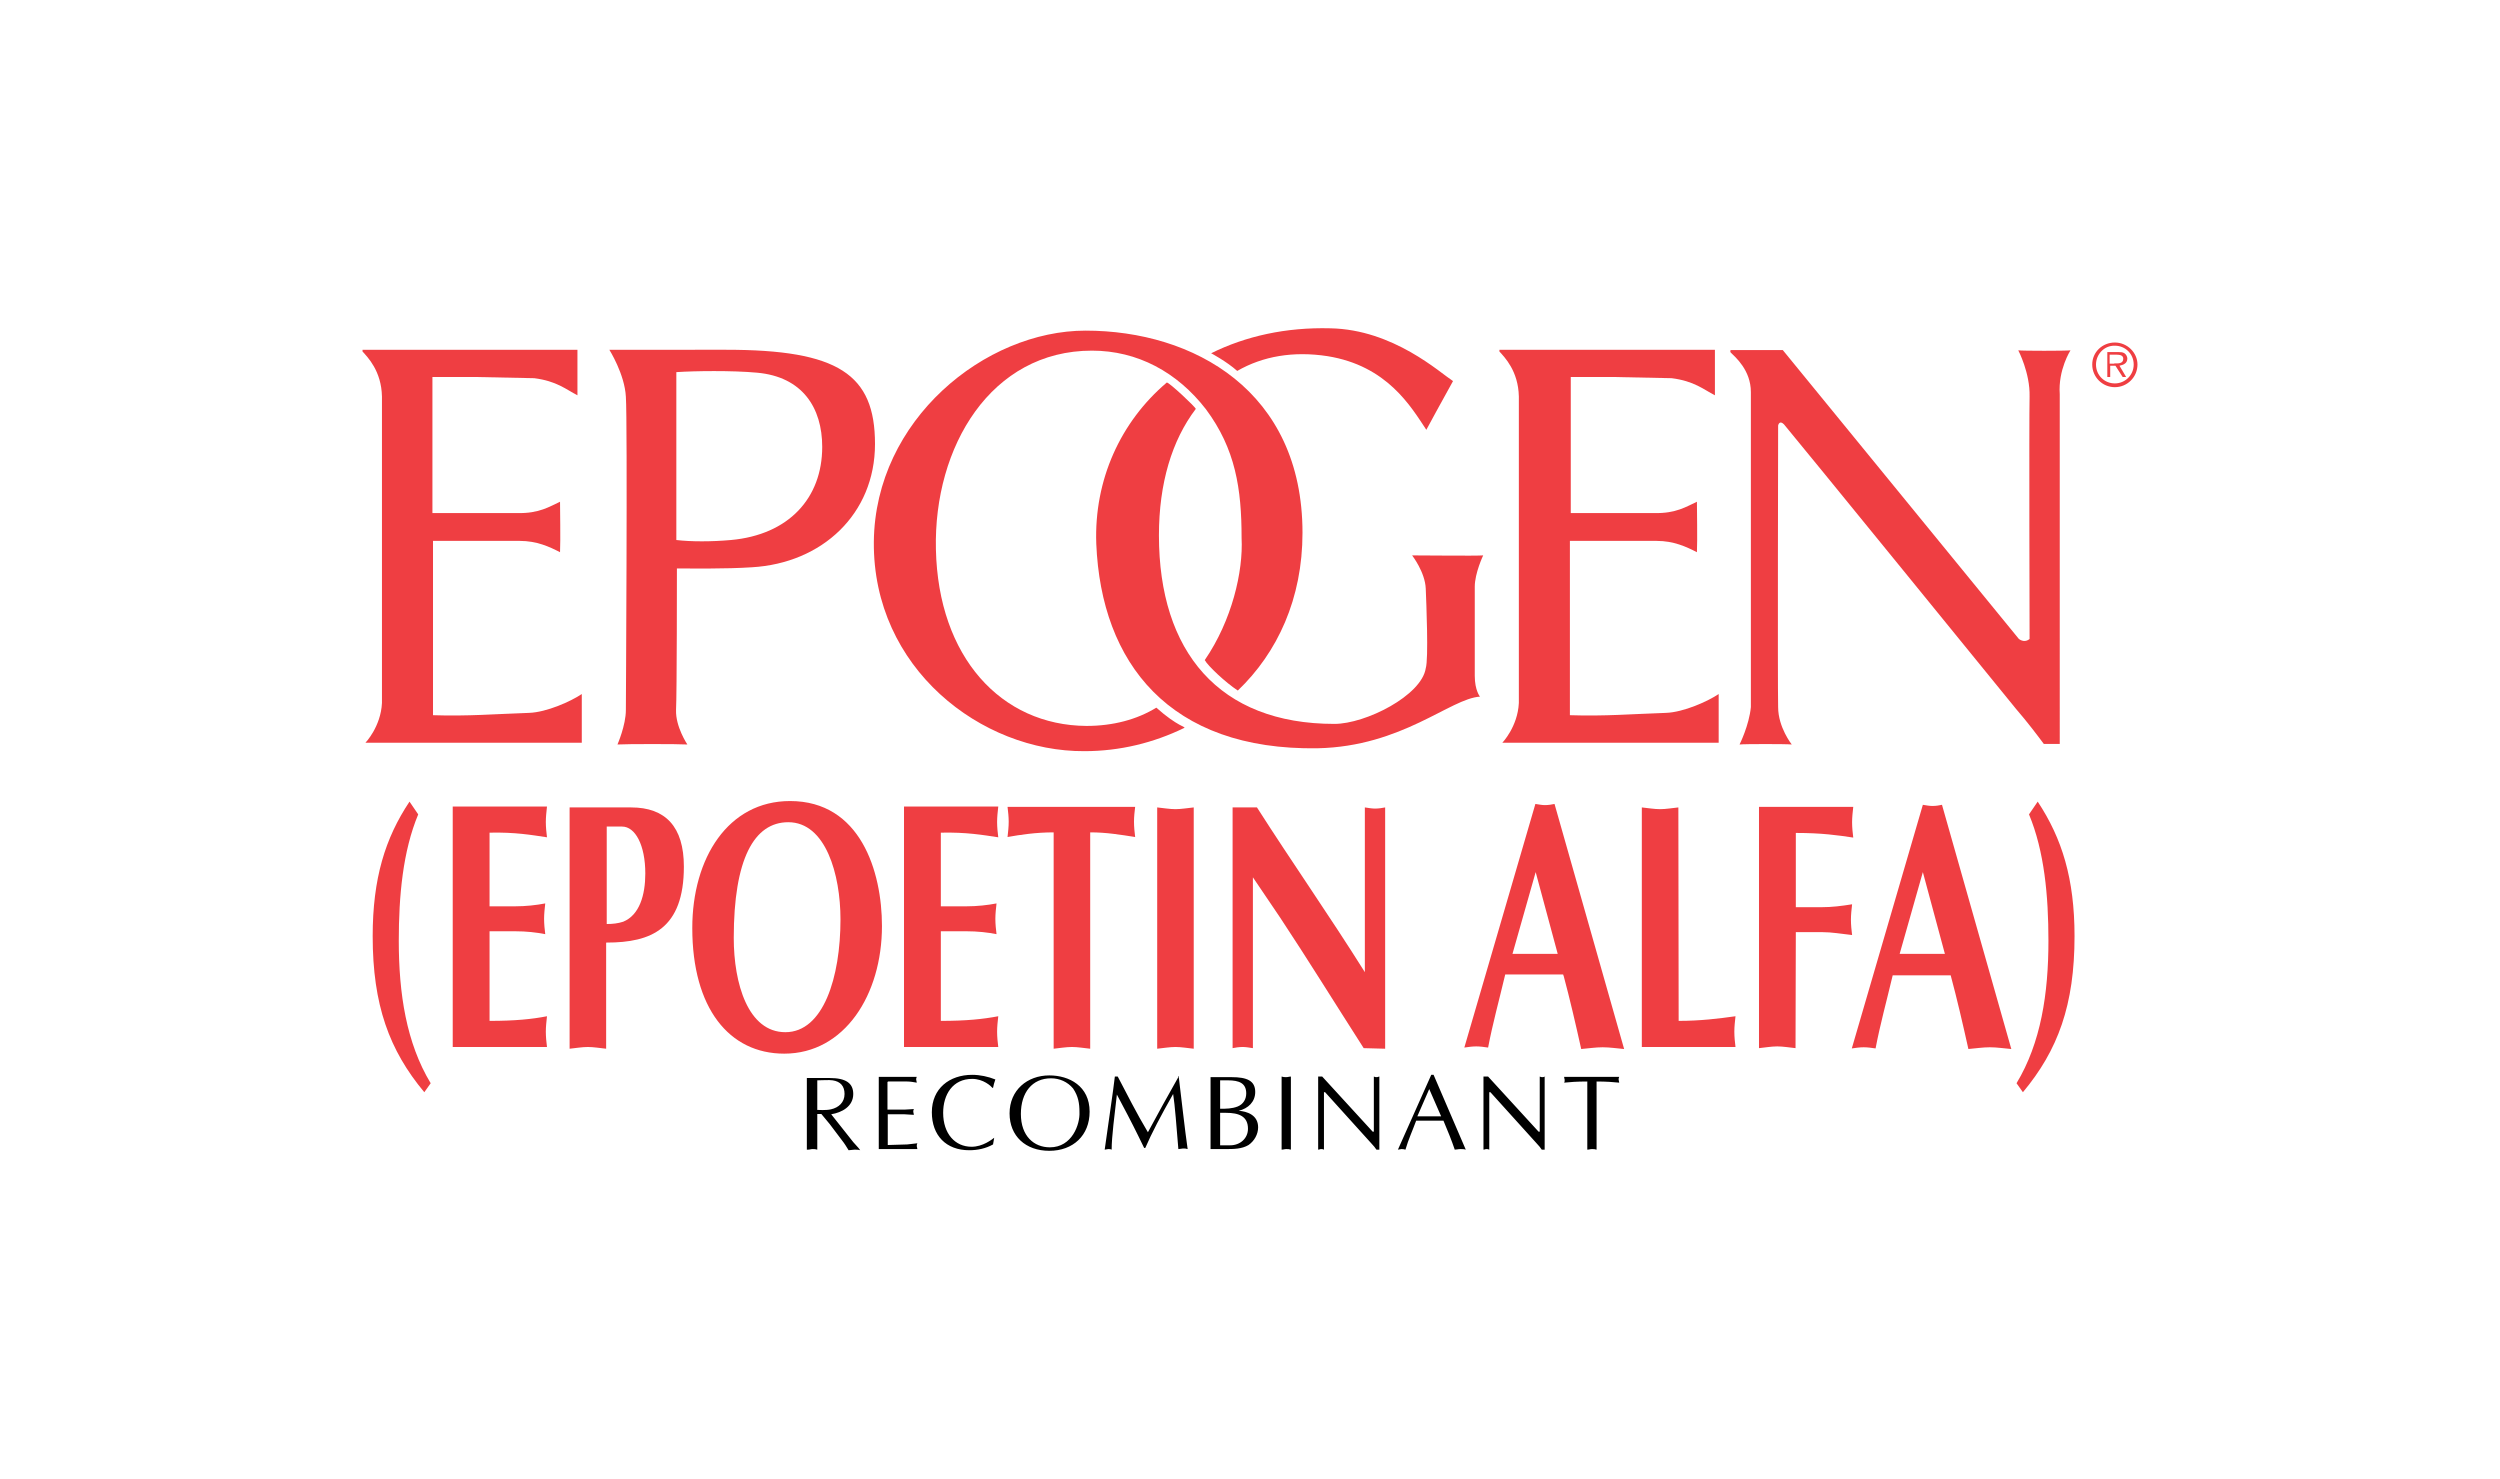
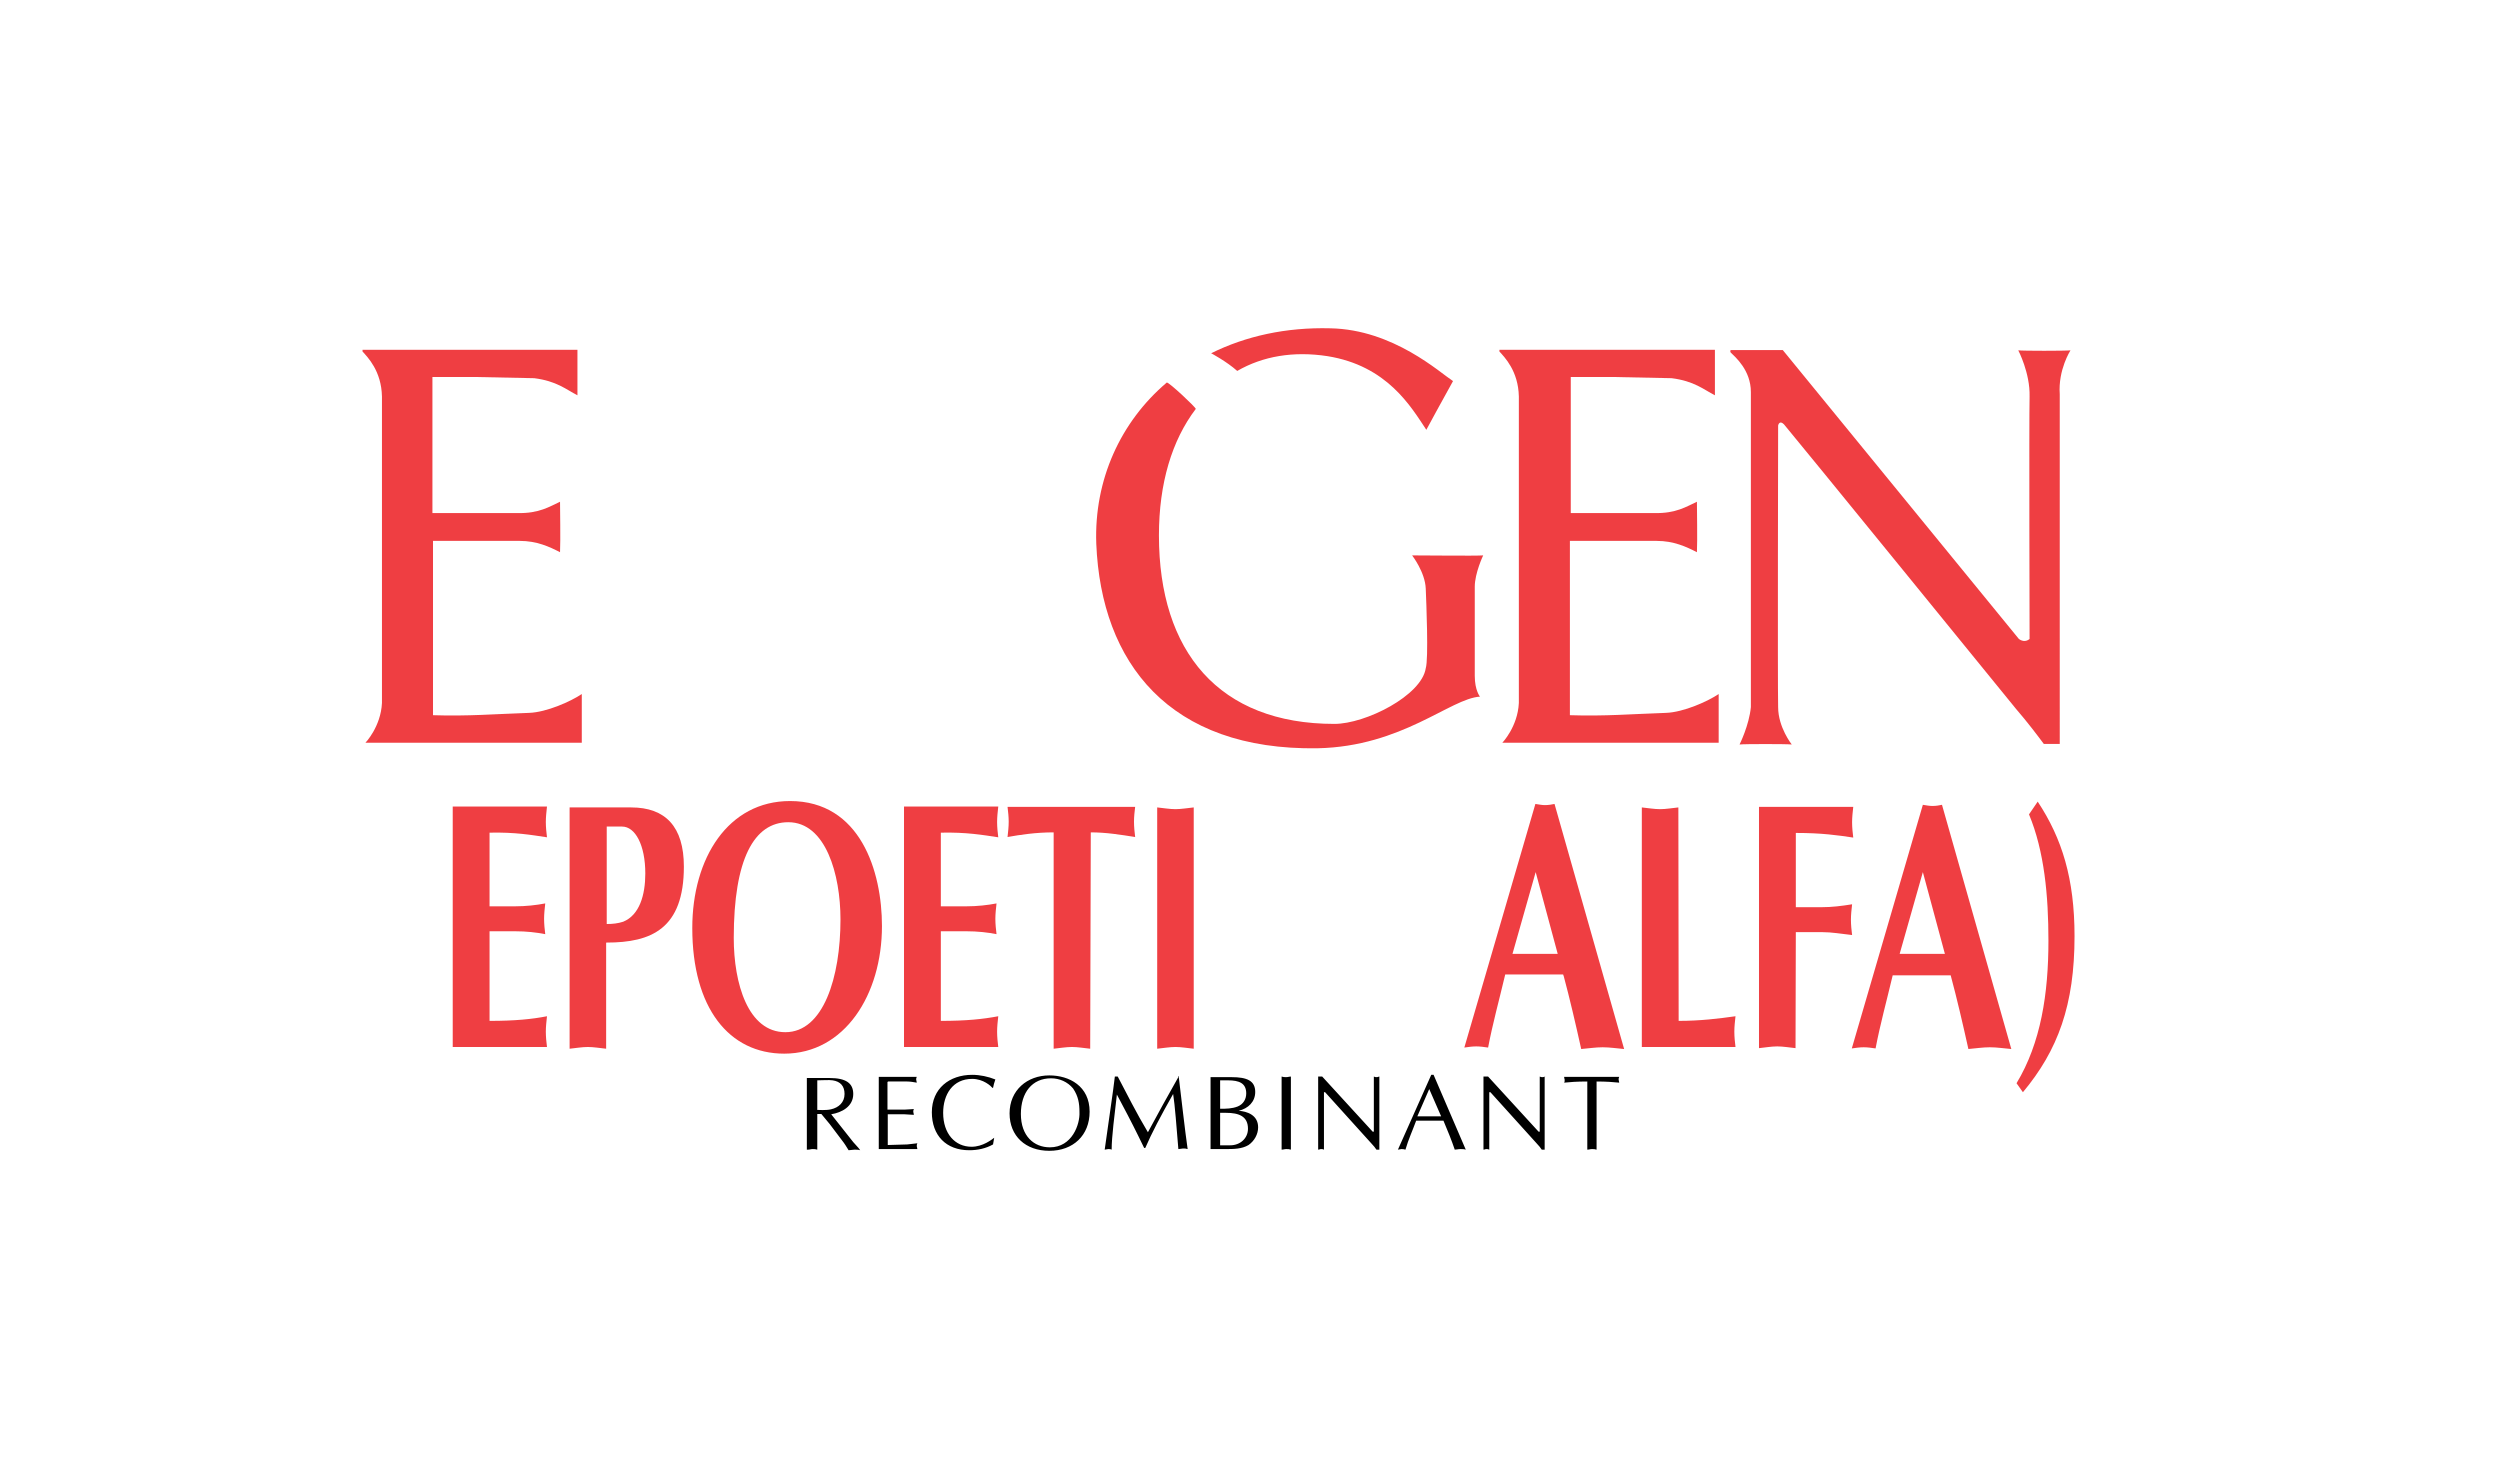
<svg xmlns="http://www.w3.org/2000/svg" version="1.1" id="Layer_1" x="0px" y="0px" viewBox="-125 141 862 510" enable-background="new -125 141 862 510" xml:space="preserve">
  <g>
    <g>
      <path fill="#EF3E42" d="M24.1,271h15.3l19.8,0.4c7.8,1,11,3.9,14.9,5.9c0-4.9,0-11.5,0-15.7H0c0,0,0,0,0,0.6    c1.8,2,6.5,6.7,6.7,15.5c0,8.6,0,105.7,0,105.7C6.3,391.6,1,397.1,1,397.1h74.6c0-3.7,0-11.5,0-16.8c-3.7,2.5-12.1,6.3-18.2,6.5    c-11.9,0.4-21.1,1.2-33.1,0.8v-60.1h29.9c5.9,0,10.2,2,13.9,3.9c0.2-4.3,0-14.7,0-17.4c-3.5,1.6-7.2,4.1-14.7,3.9H24.1V271z" />
      <path fill="#EF3E42" d="M416.3,271h15.3l19.8,0.4c7.8,1,11,3.9,14.9,5.9c0-4.9,0-11.5,0-15.7H392c0,0,0,0,0,0.6    c1.8,2,6.5,6.7,6.7,15.5c0,8.6,0,105.7,0,105.7c-0.4,8.2-5.7,13.7-5.7,13.7h74.6c0-3.7,0-11.5,0-16.8c-3.7,2.5-12.1,6.3-18.2,6.5    c-11.9,0.4-21.1,1.2-33.1,0.8v-60.1h29.9c5.9,0,10.2,2,13.9,3.9c0.2-4.3,0-14.7,0-17.4c-3.5,1.6-7.2,4.1-14.7,3.9h-28.8v-47H416.3    z" />
      <path fill="#EF3E42" d="M31.1,419.4V502h32.5c-0.2-1.6-0.4-3.5-0.4-5.3c0-1.6,0.2-3.5,0.4-5.3c-5.1,1-11,1.6-19.8,1.6v-30.9h8.8    c3.9,0,7.4,0.4,10.4,1c-0.2-1.6-0.4-3.5-0.4-5.3c0-1.6,0.2-3.5,0.4-5.3c-3.1,0.6-6.7,1-10.4,1h-8.8v-25.4    c8.8-0.2,14.5,0.8,19.8,1.6c-0.2-1.6-0.4-3.5-0.4-5.3c0-1.6,0.2-3.5,0.4-5.3H31.1V419.4z" />
      <path fill="#EF3E42" d="M84.2,466c15.3,0,26.6-4.7,26.6-26.2c0-13.7-6.3-20.4-18.2-20.4H71.4v83.2c2-0.2,4.3-0.6,6.3-0.6    c2,0,4.3,0.4,6.3,0.6V466H84.2z M84.2,426h5.3c4.5,0,8,6.3,8,16.2c0,7.4-2,14.3-7.6,16.6c-1.8,0.6-3.7,0.8-5.7,0.8V426z" />
      <path fill="#EF3E42" d="M179.1,460.3c0-18.8-7.4-43.1-31.7-43.1c-21.3,0-33.7,19.6-33.7,43.8c0,27.6,12.7,43.3,31.7,43.3    C166.2,504.3,179.1,484,179.1,460.3z M146.8,424.5c12.9,0,18,18,18,33.5c0,20-5.9,38.9-19,38.9c-12.9,0-17.8-16.8-17.8-32.5    C128,437.2,135,424.5,146.8,424.5z" />
      <path fill="#EF3E42" d="M186.7,419.4V502h32.5c-0.2-1.6-0.4-3.5-0.4-5.3c0-1.6,0.2-3.5,0.4-5.3c-5.3,1-11,1.6-19.8,1.6v-30.9h8.8    c3.9,0,7.4,0.4,10.4,1c-0.2-1.6-0.4-3.5-0.4-5.3c0-1.6,0.2-3.5,0.4-5.3c-3.1,0.6-6.7,1-10.4,1h-8.8v-25.4    c8.8-0.2,14.5,0.8,19.8,1.6c-0.2-1.6-0.4-3.5-0.4-5.3c0-1.6,0.2-3.5,0.4-5.3h-32.5V419.4z" />
-       <path fill="#EF3E42" d="M251.1,428c5.3,0,10.2,0.8,15.3,1.6c-0.2-1.6-0.4-3.5-0.4-5.3c0-1.6,0.2-3.5,0.4-5.1h-44    c0.2,1.6,0.4,3.5,0.4,5.1c0,1.8-0.2,3.5-0.4,5.3c4.5-0.8,9.8-1.6,15.9-1.6v74.6c2-0.2,4.3-0.6,6.3-0.6s4.3,0.4,6.3,0.6V428z" />
+       <path fill="#EF3E42" d="M251.1,428c5.3,0,10.2,0.8,15.3,1.6c-0.2-1.6-0.4-3.5-0.4-5.3c0-1.6,0.2-3.5,0.4-5.1h-44    c0.2,1.6,0.4,3.5,0.4,5.1c0,1.8-0.2,3.5-0.4,5.3c4.5-0.8,9.8-1.6,15.9-1.6v74.6c2-0.2,4.3-0.6,6.3-0.6s4.3,0.4,6.3,0.6z" />
      <path fill="#EF3E42" d="M274,502.6c2-0.2,4.3-0.6,6.3-0.6s4.3,0.4,6.3,0.6v-83.2c-2,0.2-4.3,0.6-6.3,0.6s-4.3-0.4-6.3-0.6V502.6z" />
-       <path fill="#EF3E42" d="M300,502.4c1-0.2,2.2-0.4,3.5-0.4c1,0,2.2,0.2,3.5,0.4v-58.9l9.4,13.9c9.6,14.5,18.8,29.4,28.8,45l7.4,0.2    v-83.2c-1,0.2-2.2,0.4-3.5,0.4c-1,0-2.2-0.2-3.5-0.4v56.8c-12.3-19.6-25.2-38-37.2-56.8H300V502.4z" />
      <path fill="#EF3E42" d="M414.1,477.3c2.2,8.2,4.1,16.4,6.1,25.4c2.5-0.2,4.9-0.6,7.4-0.6c2.5,0,4.9,0.4,7.4,0.6L411,418.2    c-1,0.2-2,0.4-3.3,0.4c-1,0-2-0.2-3.3-0.4l-24.5,84c1.4-0.2,2.7-0.4,4.1-0.4s2.7,0.2,4.1,0.4c1.6-8.4,3.7-15.9,5.9-25.2h20V477.3z     M396.5,469.9l8-28.2l7.6,28.2H396.5z" />
      <path fill="#EF3E42" d="M453.7,419.4c-2,0.2-4.3,0.6-6.3,0.6s-4.3-0.4-6.3-0.6V502h32.3c-0.2-1.6-0.4-3.5-0.4-5.3    c0-1.6,0.2-3.5,0.4-5.3c-5.7,0.8-12.1,1.6-19.6,1.6L453.7,419.4L453.7,419.4z" />
      <path fill="#EF3E42" d="M494.2,462.4h9c3.5,0,6.7,0.6,10.4,1c-0.2-1.6-0.4-3.5-0.4-5.3c0-1.6,0.2-3.5,0.4-5.3c-3.7,0.6-7,1-10.4,1    h-9v-25.6c9,0,14.5,0.8,19.8,1.6c-0.2-1.6-0.4-3.5-0.4-5.3c0-1.6,0.2-3.5,0.4-5.3h-32.5v83.2c2-0.2,4.3-0.6,6.3-0.6    s4.3,0.4,6.3,0.6L494.2,462.4L494.2,462.4z" />
      <path fill="#EF3E42" d="M547.6,477.3c2.2,8.2,4.1,16.4,6.1,25.4c2.5-0.2,4.9-0.6,7.4-0.6s4.9,0.4,7.4,0.6l-23.9-84.2    c-1,0.2-2,0.4-3.3,0.4c-1,0-2-0.2-3.3-0.4l-24.5,84c1.4-0.2,2.7-0.4,4.1-0.4s2.7,0.2,4.1,0.4c1.6-8.4,3.7-15.9,5.9-25.2H547.6z     M530,469.9l8-28.2l7.6,28.2H530z" />
-       <path fill="#EF3E42" d="M108.4,337c4.9,0,16.8,0.2,25.8-0.4c24.3-1.4,42.5-18.4,42.5-42.5s-12.7-32.5-51.3-32.5H85.1    c0,0,5.3,8.4,5.7,16.2c0.6,8.6,0,108,0,108c0,5.3-2.9,11.9-2.9,11.9c2.9-0.2,21.1-0.2,24.1,0c0,0-4.1-6.1-3.9-11.9    C108.4,380.4,108.4,337,108.4,337z M108.4,269.3c5.9-0.4,19-0.6,27.6,0.2c15.7,1.4,22.5,12.1,22.5,25.6    c0,17.6-11.5,30.3-31.5,32.1c-6.7,0.6-13.7,0.6-18.8,0v-57.9H108.4z" />
      <path fill="#EF3E42" d="M588.9,261.8c-1.8,0.2-16.4,0.2-18,0c0,0,4.1,7.8,3.9,15.9c-0.2,8.6,0,83.6,0,83.6s-1.6,1.6-3.7,0    c-1.6-2-81.4-99.6-81.4-99.6h-18c0,0.2-0.2,0.4,0,0.8c1.6,1.6,7,6.1,7,13.7c0,7.8,0,108.6,0,108.6c-0.6,6.3-3.9,12.9-3.9,12.9    c1.6-0.2,16.2-0.2,18,0c0,0-4.7-5.9-4.7-12.9c-0.2-8.2,0-97.1,0-97.1s0.4-2,2-0.4c2.7,3.1,80,98.1,80,98.1    c3.9,4.5,7.6,9.4,9.6,12.1h5.5V276.9C584.6,268.5,588.9,261.8,588.9,261.8z" />
      <path fill="#EF3E42" d="M301.6,268.9c-3.7-3.3-9-6.1-9-6.1c11.9-5.9,25.8-9,41.1-8.6c21.7,0.4,37.8,15.3,42.3,18.2    c-3.1,5.5-9.2,16.8-9.2,16.8c-5.3-8-13.5-22.1-34.1-25.4C321,262,310.4,263.8,301.6,268.9L301.6,268.9z" />
      <path fill="#EF3E42" d="M287.3,282c-8.2,10.8-12.7,25.6-12.7,43.6c0,40.1,20.7,65,60.5,65c10.8,0,30.1-9.8,31.5-19.2    c1-3.1,0.2-22.5,0-27.4c-0.2-5.7-4.7-11.5-4.7-11.5c5.5,0,21.3,0.2,24.5,0c0,0-2.9,6.1-2.9,10.8c0,0,0,26.2,0,30.7    c0,5.1,1.8,7.2,1.8,7.2c-10.2,0.6-26.8,17.2-56,17.8c-51.1,0.8-74.6-29.4-76.3-70.5c-0.8-22.1,8.4-42.1,24.3-55.6    C277.9,272.6,287.5,281.6,287.3,282z" />
-       <path fill="#EF3E42" d="M301.8,379.1c13.7-13.1,22.3-31.7,22.3-54.4c0-48.9-37.6-69.7-74.8-69.7c-34.6,0-72.6,30.7-73,72.8    c-0.4,43.6,37,72.4,72.6,72.2c12.3,0,23.9-2.9,34.4-8c0.8-0.4-2.2-0.4-9.6-7c-6.7,4.1-14.9,6.3-24.1,6.3    c-29.4-0.2-51.1-23.7-51.9-60.9c-0.8-35.4,19-68.5,53.8-68.5c15.7,0,29.4,7.4,39.3,20.2c10.2,13.7,12.3,27.4,12.3,44.4    c0.6,11.5-3.3,28.4-12.7,42.1C291.4,370.5,297.5,376.3,301.8,379.1z" />
      <path d="M156.8,513.5c1.6,0,4.1-0.2,5.3,0c2.7,0.4,4.1,2,4.1,4.7c0,2.9-2,4.7-4.7,5.3c-1.8,0.4-4.3,0.2-4.7,0.2L156.8,513.5    L156.8,513.5z M153.6,537.4c0.6,0,1-0.2,1.6-0.2s1,0,1.6,0.2v-12.3h1.4l2.9,3.5l4.3,5.7c0.8,1,1.4,2,2.2,3.3c0.6,0,1.4-0.2,2-0.2    c0.6,0,1.4,0,2,0.2l-0.6-0.8l-1.8-2l-7.6-9.6c3.7-0.6,7.6-2.7,7.6-7c0-3.7-2.5-5.5-8.2-5.5h-7.8v24.7H153.6z M181.2,513.9h2.9h3.7    c1,0,2.2,0.2,3.3,0.4c0-0.4-0.2-0.8-0.2-1c0-0.4,0-0.6,0.2-1h-13.1v24.9h13.3c0-0.4-0.2-0.8-0.2-1c0-0.4,0-0.6,0.2-1    c-1.2,0.2-2.2,0.2-3.5,0.4c-2.2,0-4.5,0.2-6.7,0.2v-10.6h5.7c1,0,2.2,0.2,3.3,0.2c0-0.4-0.2-0.8-0.2-1c0-0.4,0-0.6,0.2-1    c-1,0-2.2,0.2-3.3,0.2H181v-9.6H181.2z M217.8,533.3c-0.8,0.6-3.9,3.1-7.8,3.1c-5.7,0-9.8-4.5-9.8-11.7c0-6.3,3.3-11.7,10-11.7    c3.9,0,6.5,2.5,7,3.1h0.2c0.2-1,0.4-1.8,0.8-2.9c-2.5-1-5.3-1.6-8-1.6c-7.8,0-13.9,4.7-13.9,12.9c0,8,4.9,13.1,12.9,13.1    c2.9,0,5.7-0.6,8.2-2L217.8,533.3z M247.2,524.5c0.2,4.1-2.5,12.1-10.2,12.1c-5.5,0-10-3.9-10-11.5c0-7.4,3.9-12.3,10.4-12.3    c2.9,0,5.7,1.2,7.6,3.5C246.8,519,247.2,521.4,247.2,524.5z M236.8,537.8c8.2,0,13.9-5.3,13.9-13.5c0-8.8-7-12.5-13.9-12.5    c-7.6,0-13.7,5.1-13.7,13.1C223.1,532.7,228.6,537.8,236.8,537.8z M281.4,512.2c-3.7,6.5-7.2,12.9-10.6,19.2    c-3.9-6.5-7.4-13.5-10.4-19.2h-1c-0.4,3.9-2.7,19.2-3.5,25.2c0.4,0,0.8-0.2,1.2-0.2c0.4,0,0.8,0,1.2,0.2c0-4.5,1-11.9,1.8-19    c2.5,4.7,5.1,9.6,7.4,14.3l2,4.1h0.4c2.2-5.1,5.3-11,9.6-18.6c0.6,3.7,1.2,11.7,1.8,19c0.6,0,1.2-0.2,1.6-0.2c0.6,0,1,0,1.6,0.2    c-1-7-2-16.2-3.1-25.2h-0.2V512.2z M292.4,537.2h5.3c2.5,0,5.5,0,7.8-1.4c2-1.4,3.3-3.7,3.3-6.1c0-4.3-3.9-5.5-6.7-5.7    c3.3-0.8,5.7-3.1,5.7-6.5c0-3.9-2.9-5.1-8.2-5.1h-7.2V537.2z M295.7,513.5h2.7c3.9,0,6.3,1,6.3,4.5c0,2-1,3.7-2.9,4.5    c-2,0.8-4.1,0.8-6.1,0.8L295.7,513.5L295.7,513.5z M295.7,524.7h2c4.5,0,7.6,1.2,7.6,5.5c0,3.3-2.7,5.7-6.1,5.7h-3.5V524.7z     M316.9,537.4c0.6,0,1-0.2,1.6-0.2s1,0,1.6,0.2v-25.2c-0.6,0-1,0.2-1.6,0.2s-1,0-1.6-0.2V537.4z M350.7,512.2    c-0.4,0-0.6,0.2-1,0.2c-0.4,0-0.6,0-1-0.2v19h-0.4l-17.4-19h-1.4v25.2c0.4,0,0.6-0.2,1-0.2c0.4,0,0.6,0,1,0.2v-19.8h0.4l15.9,17.6    c0.8,0.8,1.4,1.6,1.8,2.2h1V512.2z M369.3,511.6h-0.8L357,537.4c0.4,0,0.8-0.2,1.2-0.2s0.8,0,1.4,0.2c1-3.5,2.5-6.7,3.7-10h9.4    c1.4,3.3,2.9,7,3.9,10c0.6,0,1.2-0.2,2-0.2c0.6,0,1.2,0,1.8,0.2L369.3,511.6z M371.9,525.9h-8.2l4.1-9.4L371.9,525.9z     M407.9,512.2c-0.4,0-0.6,0.2-1,0.2c-0.4,0-0.6,0-1-0.2v19h-0.4l-17.4-19h-1.6v25.2c0.4,0,0.6-0.2,1-0.2c0.4,0,0.6,0,1,0.2v-19.8    h0.4l15.9,17.6c0.8,0.8,1.4,1.6,1.8,2.2h1v-25.2H407.9z M425.5,513.9c3.3,0,5.9,0.2,7.8,0.4c0-0.4-0.2-0.8-0.2-1    c0-0.4,0-0.6,0.2-1h-19c0,0.4,0.2,0.8,0.2,1c0,0.4,0,0.8-0.2,1c2-0.2,4.3-0.4,8-0.4v23.5c0.6,0,1-0.2,1.6-0.2s1,0,1.6,0.2V513.9z" />
-       <path fill="#EF3E42" d="M16.2,417.4C7.8,430,3.5,443.9,3.5,463.8c0,23.7,5.7,39.3,17.8,53.8l2.2-3.1c-8.4-13.9-11-30.9-11-49.1    c0-15.5,1.4-30.9,6.7-43.6L16.2,417.4z" />
      <path fill="#EF3E42" d="M577.6,417.4c8.4,12.7,12.7,26.6,12.7,46.4c0,23.7-5.7,39.3-17.8,53.8l-2.2-3.1c8.4-13.9,11-30.9,11-49.1    c0-15.5-1.4-30.9-6.7-43.6L577.6,417.4z" />
    </g>
-     <path fill="#EF3E42" d="M612,266.7c0,4.3-3.5,7.8-7.8,7.8s-7.8-3.5-7.8-7.8c0-4.3,3.5-7.6,7.8-7.6C608.5,259.1,612,262.6,612,266.7   z M597.7,266.7c0,3.7,2.9,6.5,6.5,6.5s6.5-2.9,6.5-6.5c0-3.7-2.9-6.5-6.5-6.5C600.5,260.1,597.7,263.2,597.7,266.7z M608.1,271   h-1.2l-2.5-3.9h-1.8v3.9h-1v-8.6h3.9c0.6,0,1.4,0,2,0.4c0.6,0.4,1,1.2,1,1.8c0,1.6-1.2,2.2-2.7,2.5L608.1,271z M604,266.3   c1.2,0,3.1,0.2,3.1-1.6c0-1.2-1.2-1.4-2.2-1.4h-2.5v3.1H604z" />
  </g>
</svg>